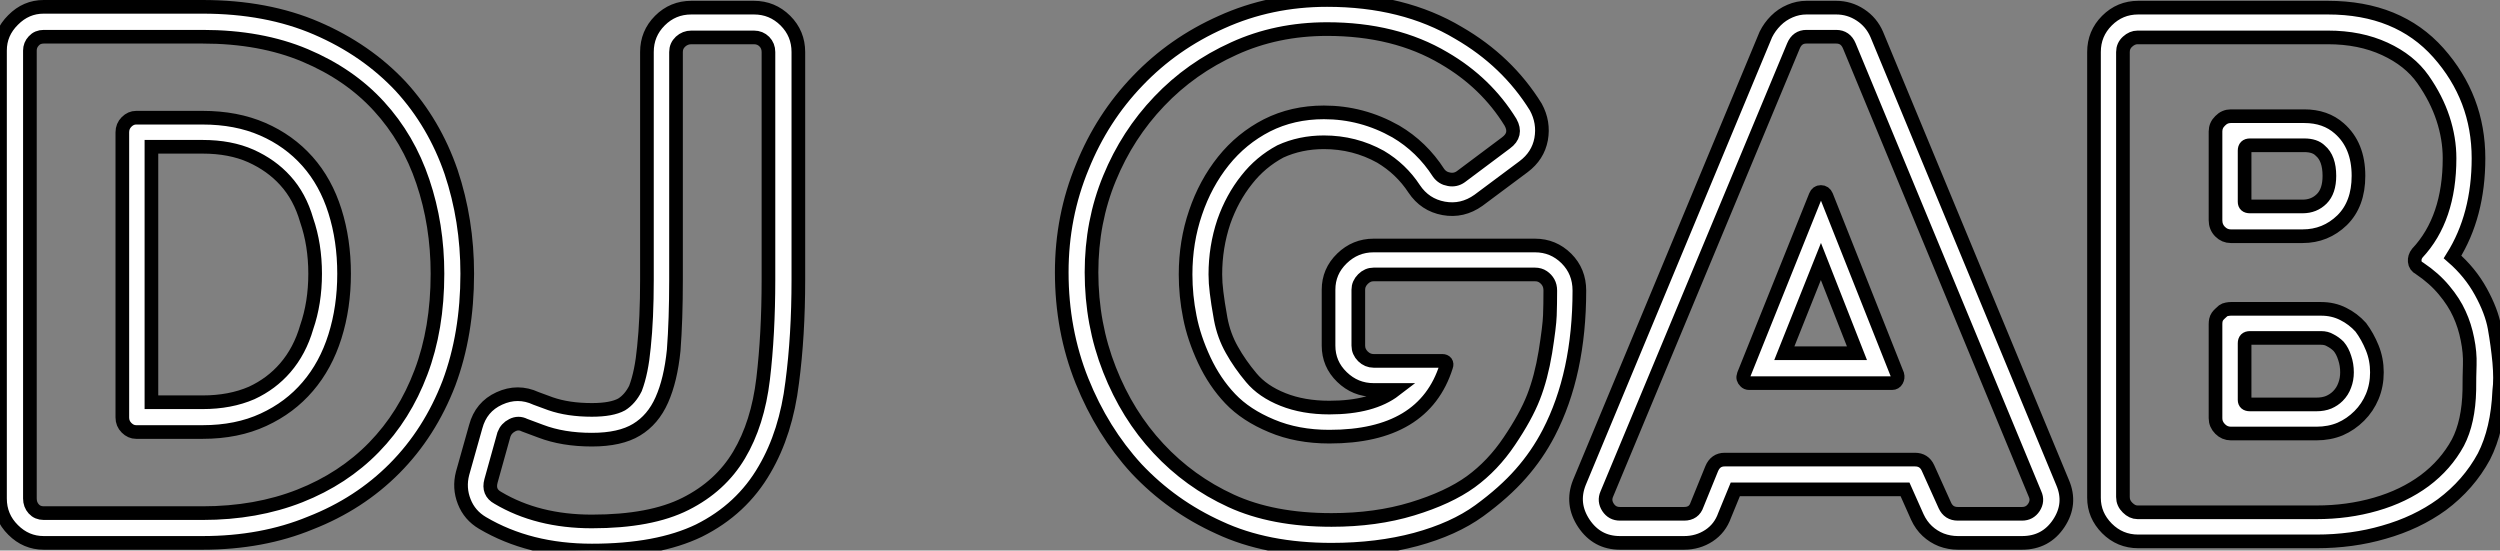
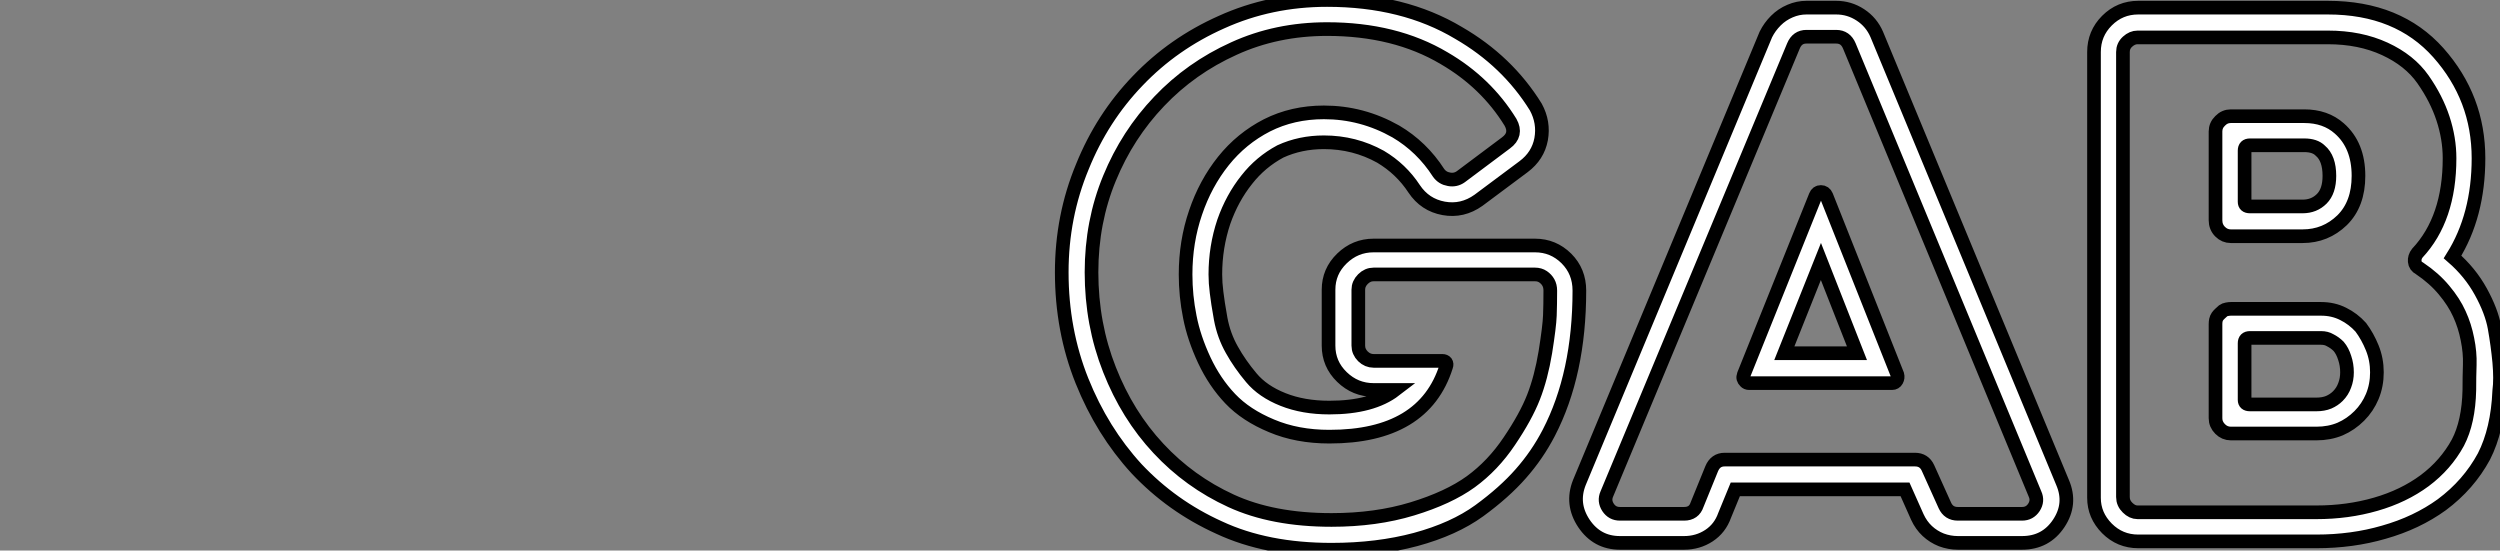
<svg xmlns="http://www.w3.org/2000/svg" viewBox="2.18 -39.76 183.095 40.32">
  <rect x="2.18" y="-39.76" width="183.095" height="40.32" fill="#808080" stroke="none" />
-   <path d="M21.42-30.30Q23.35-29.46 24.70-27.94Q26.04-26.43 26.71-24.30Q27.38-22.18 27.38-19.71L27.38-19.71Q27.38-17.25 26.71-15.12Q26.04-12.99 24.72-11.45Q23.41-9.91 21.48-9.02Q19.54-8.12 17.02-8.12L17.02-8.12L12.15-8.12Q11.76-8.12 11.45-8.43Q11.14-8.74 11.14-9.18L11.14-9.18L11.14-30.07Q11.14-30.52 11.45-30.83Q11.76-31.14 12.15-31.14L12.15-31.14L17.02-31.14Q19.49-31.14 21.42-30.30ZM24.64-15.79L24.64-15.79Q25.26-17.58 25.26-19.71L25.26-19.71Q25.26-21.84 24.64-23.63L24.64-23.63Q24.14-25.37 23.07-26.54L23.07-26.54Q22.06-27.66 20.55-28.34L20.55-28.34Q19.04-29.01 17.02-29.01L17.02-29.01L13.27-29.01L13.27-10.30L17.02-10.30Q19.04-10.30 20.61-10.98L20.61-10.98Q22.06-11.65 23.07-12.82L23.07-12.82Q24.14-14.06 24.64-15.79ZM35.22-27.16L35.22-27.16Q36.40-23.63 36.40-19.71L36.40-19.71Q36.40-15.29 35.06-11.70L35.06-11.70Q33.66-8.06 31.08-5.46Q28.50-2.86 24.92-1.46L24.92-1.46Q21.39 0 17.02 0L17.02 0L5.38 0Q4.09 0 3.14-0.95Q2.18-1.90 2.18-3.25L2.18-3.25L2.18-36.06Q2.18-37.35 3.14-38.30Q4.09-39.26 5.38-39.26L5.38-39.26L17.02-39.26Q21.73-39.26 25.37-37.69L25.37-37.69Q29.01-36.12 31.53-33.43L31.53-33.43Q33.99-30.74 35.22-27.16ZM29.57-7Q31.81-9.30 33.01-12.49Q34.22-15.68 34.22-19.71L34.22-19.71Q34.22-23.30 33.15-26.46Q32.09-29.62 29.93-31.98Q27.78-34.33 24.53-35.70Q21.28-37.07 17.02-37.07L17.02-37.07L5.38-37.07Q4.93-37.07 4.65-36.76Q4.37-36.46 4.37-36.06L4.37-36.06L4.37-3.25Q4.37-2.80 4.65-2.49Q4.93-2.18 5.38-2.18L5.38-2.18L17.02-2.18Q20.94-2.18 24.14-3.44Q27.33-4.70 29.57-7ZM52.81-39.20L57.40-39.20Q58.74-39.20 59.70-38.25Q60.65-37.30 60.65-35.95L60.65-35.95L60.65-19.26Q60.65-15.18 60.20-11.76L60.20-11.76Q59.75-8.06 58.18-5.38L58.18-5.38Q56.50-2.46 53.37-0.90L53.37-0.90Q50.34 0.56 45.53 0.56L45.53 0.56Q40.94 0.56 37.52-1.46L37.52-1.46Q36.57-2.02 36.18-3.02Q35.78-4.03 36.06-5.10L36.06-5.10L37.02-8.51Q37.41-9.97 38.75-10.58Q40.10-11.20 41.44-10.58L41.44-10.58Q41.89-10.42 42.50-10.19L42.50-10.19Q43.79-9.74 45.53-9.74L45.53-9.74Q46.98-9.74 47.71-10.14L47.71-10.14Q48.33-10.53 48.72-11.31L48.72-11.31Q49.17-12.49 49.34-14.34L49.34-14.34Q49.56-16.41 49.56-19.26L49.56-19.26L49.56-35.95Q49.56-37.30 50.51-38.25Q51.46-39.20 52.81-39.20L52.81-39.20ZM58.46-19.26L58.46-19.26L58.46-35.95Q58.46-36.40 58.16-36.71Q57.85-37.02 57.40-37.02L57.40-37.02L52.81-37.02Q52.36-37.02 52.02-36.71Q51.69-36.40 51.69-35.95L51.69-35.95L51.69-19.26Q51.69-16.35 51.52-14.11L51.52-14.11Q51.30-11.93 50.65-10.47Q50.01-9.02 48.80-8.29Q47.60-7.56 45.53-7.56L45.53-7.56Q43.40-7.56 41.78-8.18L41.78-8.18Q41.16-8.40 40.60-8.62L40.60-8.62Q40.15-8.85 39.70-8.62Q39.26-8.40 39.09-7.95L39.09-7.95L38.14-4.54Q37.91-3.70 38.64-3.30L38.64-3.30Q41.55-1.57 45.53-1.57L45.53-1.57Q49.84-1.57 52.39-2.86Q54.94-4.14 56.31-6.44Q57.68-8.74 58.07-12.01Q58.46-15.29 58.46-19.26Z" fill="white" stroke="black" transform="scale(1,1)" />
  <path d="M102.78-21.78L114.60-21.78Q115.94-21.78 116.90-20.83Q117.85-19.88 117.85-18.48L117.85-18.48Q117.85-12.38 115.61-8.06L115.61-8.06Q114.77-6.44 113.56-5.07Q112.36-3.70 110.51-2.35Q108.66-1.01 105.86-0.25Q103.06 0.50 99.70 0.50L99.70 0.50Q94.94 0.50 91.47-1.12L91.47-1.12Q88.00-2.69 85.42-5.43L85.42-5.43Q82.90-8.18 81.42-11.87Q79.94-15.57 79.94-19.82L79.94-19.82Q79.94-23.91 81.45-27.55L81.45-27.55Q82.90-31.14 85.51-33.85Q88.11-36.57 91.64-38.14L91.64-38.14Q95.22-39.76 99.37-39.76L99.37-39.76Q104.97-39.76 109.00-37.35L109.00-37.35Q112.58-35.28 114.66-31.92L114.66-31.92Q115.27-30.80 115.05-29.57Q114.82-28.34 113.76-27.55L113.76-27.55L110.46-25.09Q109.28-24.25 107.91-24.50Q106.54-24.75 105.75-25.93L105.75-25.93Q104.80-27.38 103.29-28.28L103.29-28.28Q101.38-29.34 99.14-29.34L99.14-29.34Q97.41-29.34 95.95-28.67L95.95-28.67Q94.50-27.89 93.49-26.60L93.49-26.60Q92.42-25.26 91.81-23.52L91.81-23.52Q91.19-21.67 91.19-19.66L91.19-19.66Q91.19-19.04 91.28-18.34Q91.36-17.64 91.58-16.41Q91.81-15.18 92.40-14.14Q92.98-13.10 93.82-12.10Q94.66-11.09 96.15-10.50Q97.63-9.91 99.54-9.91L99.54-9.91Q102.67-9.91 104.35-11.20L104.35-11.20L102.78-11.20Q101.44-11.20 100.46-12.15Q99.48-13.10 99.48-14.45L99.48-14.45L99.48-18.54Q99.48-19.88 100.46-20.83Q101.44-21.78 102.78-21.78L102.78-21.78ZM99.70-1.68L99.70-1.68Q102.95-1.68 105.61-2.49Q108.27-3.30 109.90-4.48Q111.52-5.66 112.72-7.45Q113.93-9.24 114.49-10.67Q115.05-12.10 115.36-13.97Q115.66-15.85 115.69-16.66Q115.72-17.47 115.72-18.48L115.72-18.48Q115.72-18.82 115.58-19.07Q115.44-19.32 115.19-19.49Q114.94-19.66 114.60-19.66L114.60-19.66L102.78-19.66Q102.34-19.66 102.00-19.32Q101.66-18.98 101.66-18.54L101.66-18.54L101.66-14.45Q101.66-14 102.00-13.66Q102.34-13.33 102.78-13.33L102.78-13.33L107.82-13.33Q107.99-13.33 108.08-13.22Q108.16-13.10 108.10-12.94L108.10-12.94Q106.48-7.78 99.54-7.78L99.54-7.78Q97.18-7.78 95.31-8.57Q93.43-9.35 92.28-10.56Q91.14-11.76 90.38-13.38Q89.62-15.01 89.32-16.55Q89.01-18.09 89.01-19.66L89.01-19.66Q89.01-22.06 89.74-24.19Q90.46-26.32 91.78-27.97Q93.10-29.62 94.97-30.58Q96.85-31.53 99.14-31.53L99.14-31.53Q101.94-31.53 104.41-30.13L104.41-30.13Q106.31-29.01 107.54-27.10L107.54-27.10Q107.82-26.71 108.30-26.63Q108.78-26.54 109.17-26.82L109.17-26.82L112.47-29.29Q113.31-29.90 112.81-30.80L112.81-30.80Q111.02-33.71 107.94-35.50L107.94-35.50Q104.35-37.63 99.37-37.63L99.37-37.63Q95.67-37.63 92.54-36.20Q89.40-34.78 87.08-32.34Q84.75-29.90 83.44-26.71Q82.12-23.52 82.12-19.82L82.12-19.82Q82.12-16.02 83.44-12.68Q84.75-9.35 87.02-6.92Q89.29-4.48 92.34-3.08Q95.39-1.68 99.70-1.68ZM129.89-12.32L135.15-25.42Q135.26-25.70 135.54-25.70Q135.82-25.70 135.94-25.42L135.94-25.42L141.14-12.32Q141.20-12.10 141.09-11.90Q140.98-11.70 140.75-11.70L140.75-11.70L130.28-11.70Q130.11-11.70 130.00-11.82Q129.89-11.93 129.86-12.04Q129.83-12.15 129.89-12.32L129.89-12.32ZM135.54-20.61L132.86-13.89L138.18-13.89L135.54-20.61ZM139.63-37.24L153.24-4.42Q153.91-2.86 152.96-1.43Q152.01 0 150.27 0L150.27 0L145.57 0Q144.95 0 144.36-0.22Q143.78-0.45 143.33-0.87Q142.88-1.29 142.60-1.90L142.60-1.90L141.70-3.92L129.27-3.92L128.49-2.02Q128.15-1.06 127.34-0.53Q126.53 0 125.52 0L125.52 0L120.82 0Q119.14 0 118.18-1.43Q117.23-2.86 117.85-4.42L117.85-4.42L131.51-37.24Q131.79-37.80 132.24-38.25Q132.69-38.70 133.28-38.95Q133.86-39.20 134.48-39.20L134.48-39.20L136.66-39.20Q137.62-39.20 138.43-38.67Q139.24-38.14 139.63-37.24L139.63-37.24ZM145.57-2.13L150.27-2.13Q150.83-2.13 151.14-2.60Q151.45-3.08 151.22-3.58L151.22-3.58L137.62-36.40Q137.34-37.07 136.66-37.07L136.66-37.07L134.48-37.07Q133.81-37.07 133.53-36.40L133.53-36.40L119.86-3.58Q119.64-3.08 119.95-2.60Q120.26-2.13 120.82-2.13L120.82-2.13L125.52-2.13Q126.25-2.13 126.47-2.80L126.47-2.80L127.54-5.43Q127.82-6.10 128.49-6.10L128.49-6.10L142.43-6.10Q143.10-6.10 143.38-5.49L143.38-5.49L144.62-2.74Q144.90-2.13 145.57-2.13L145.57-2.13ZM175.08-15.79L175.08-15.79Q175.58-15.12 175.92-14.28Q176.26-13.44 176.26-12.49Q176.26-11.54 175.92-10.72Q175.58-9.91 174.97-9.30Q174.35-8.68 173.57-8.34Q172.78-8.01 171.83-8.01L171.83-8.01L165.56-8.01Q165.11-8.01 164.78-8.34Q164.44-8.68 164.44-9.13L164.44-9.13L164.44-16.02Q164.44-16.18 164.47-16.32Q164.50-16.46 164.58-16.58Q164.66-16.69 164.78-16.80Q164.89-16.91 165.00-17.00Q165.11-17.08 165.28-17.11Q165.45-17.14 165.56-17.14L165.56-17.14L172.17-17.14Q173.06-17.14 173.79-16.77Q174.52-16.41 175.08-15.79ZM173.90-11.54L173.90-11.54Q174.07-11.98 174.07-12.49L174.07-12.49Q174.07-13.05 173.90-13.55Q173.74-14.06 173.46-14.39L173.46-14.39Q173.18-14.67 172.84-14.84L172.84-14.84Q172.56-15.01 172.17-15.01L172.17-15.01L166.96-15.01Q166.57-15.01 166.57-14.62L166.57-14.62L166.57-10.47Q166.57-10.14 166.96-10.14L166.96-10.14L171.83-10.14Q172.34-10.14 172.73-10.30Q173.12-10.47 173.40-10.75L173.40-10.75Q173.74-11.09 173.90-11.54ZM181.80-20.94L181.80-20.94Q183.09-19.82 183.87-18.40Q184.66-16.97 184.88-15.74Q185.10-14.50 185.22-13.24Q185.33-11.98 185.22-11.14L185.22-11.14Q185.10-8.29 184.10-6.33L184.10-6.33Q182.98-4.26 181.02-2.80L181.02-2.80Q179.17-1.46 176.76-0.78L176.76-0.78Q174.46-0.11 171.83-0.11L171.83-0.11L158.78-0.11Q157.44-0.11 156.49-1.06Q155.54-2.02 155.54-3.30L155.54-3.30L155.54-35.95Q155.54-37.30 156.49-38.25Q157.44-39.20 158.78-39.20L158.78-39.20L172.67-39.20Q177.82-39.20 180.76-35.90Q183.70-32.59 183.70-28.17L183.70-28.17Q183.70-23.97 181.80-20.94ZM183.03-11.20L183.03-11.20Q183.03-12.15 183.06-13.05Q183.09-13.94 182.89-14.92Q182.70-15.90 182.30-16.77Q181.91-17.64 181.18-18.51Q180.46-19.38 179.39-20.10L179.39-20.10Q179.06-20.27 179.03-20.61Q179.00-20.94 179.22-21.22L179.22-21.22Q181.58-23.74 181.58-28.17L181.58-28.17Q181.58-29.62 181.10-31.08Q180.62-32.54 179.64-33.94Q178.66-35.34 176.84-36.18Q175.02-37.02 172.67-37.02L172.67-37.02L158.73-37.02Q158.34-37.02 158.00-36.71Q157.66-36.40 157.66-35.95L157.66-35.95L157.66-3.36Q157.66-2.91 158.00-2.58Q158.34-2.24 158.73-2.24L158.73-2.24L171.83-2.24Q174.13-2.24 176.17-2.83Q178.22-3.42 179.76-4.56Q181.30-5.71 182.19-7.34L182.19-7.34Q182.98-8.85 183.03-11.20ZM170.82-22.46L165.56-22.46Q165.11-22.46 164.78-22.79Q164.44-23.13 164.44-23.63L164.44-23.63L164.44-30.13Q164.44-30.58 164.78-30.91Q165.11-31.25 165.56-31.25L165.56-31.25L170.94-31.25Q172.50-31.25 173.51-30.35L173.51-30.35Q174.91-29.12 174.91-26.88L174.91-26.88Q174.91-24.81 173.71-23.63Q172.50-22.46 170.82-22.46L170.82-22.46ZM166.57-28.73L166.57-28.73L166.57-24.98Q166.57-24.64 166.96-24.64L166.96-24.64L170.82-24.64Q171.66-24.64 172.22-25.20L172.22-25.20Q172.78-25.76 172.78-26.88L172.78-26.88Q172.78-28.17 172.11-28.73L172.11-28.73Q171.72-29.12 170.94-29.12L170.94-29.12L166.96-29.12Q166.57-29.12 166.57-28.73Z" fill="white" stroke="black" transform="scale(1,1)" />
</svg>